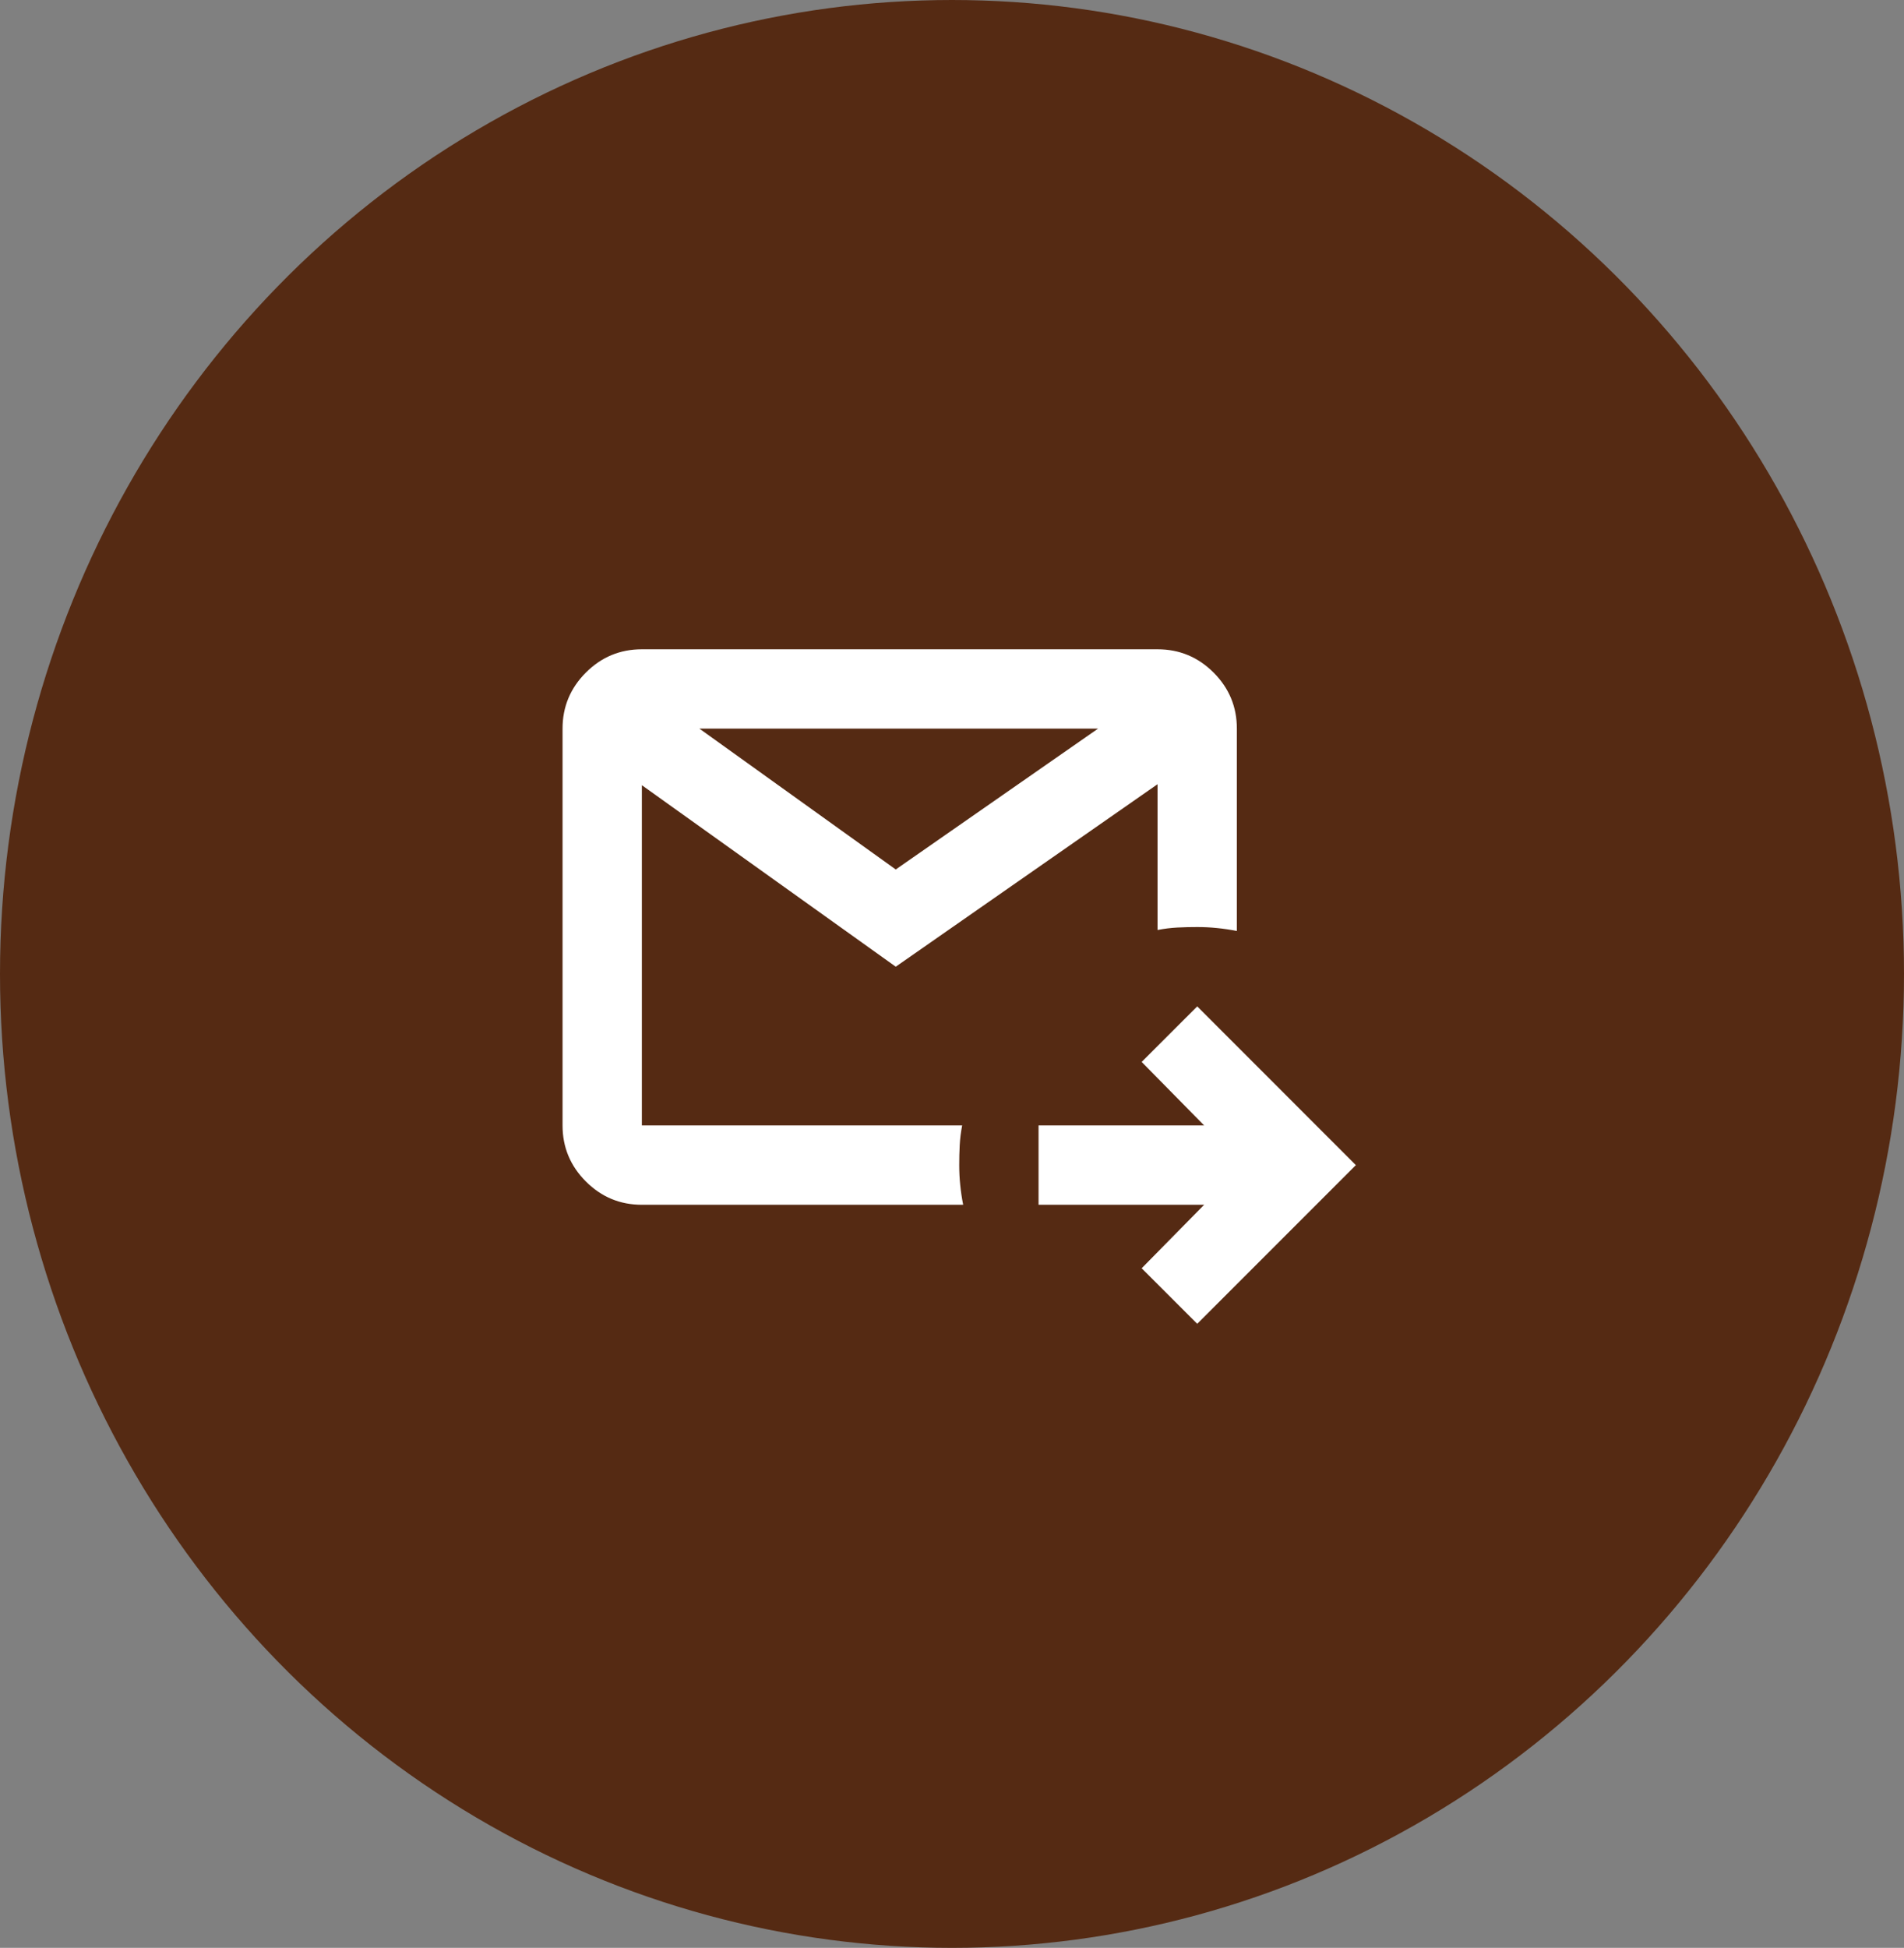
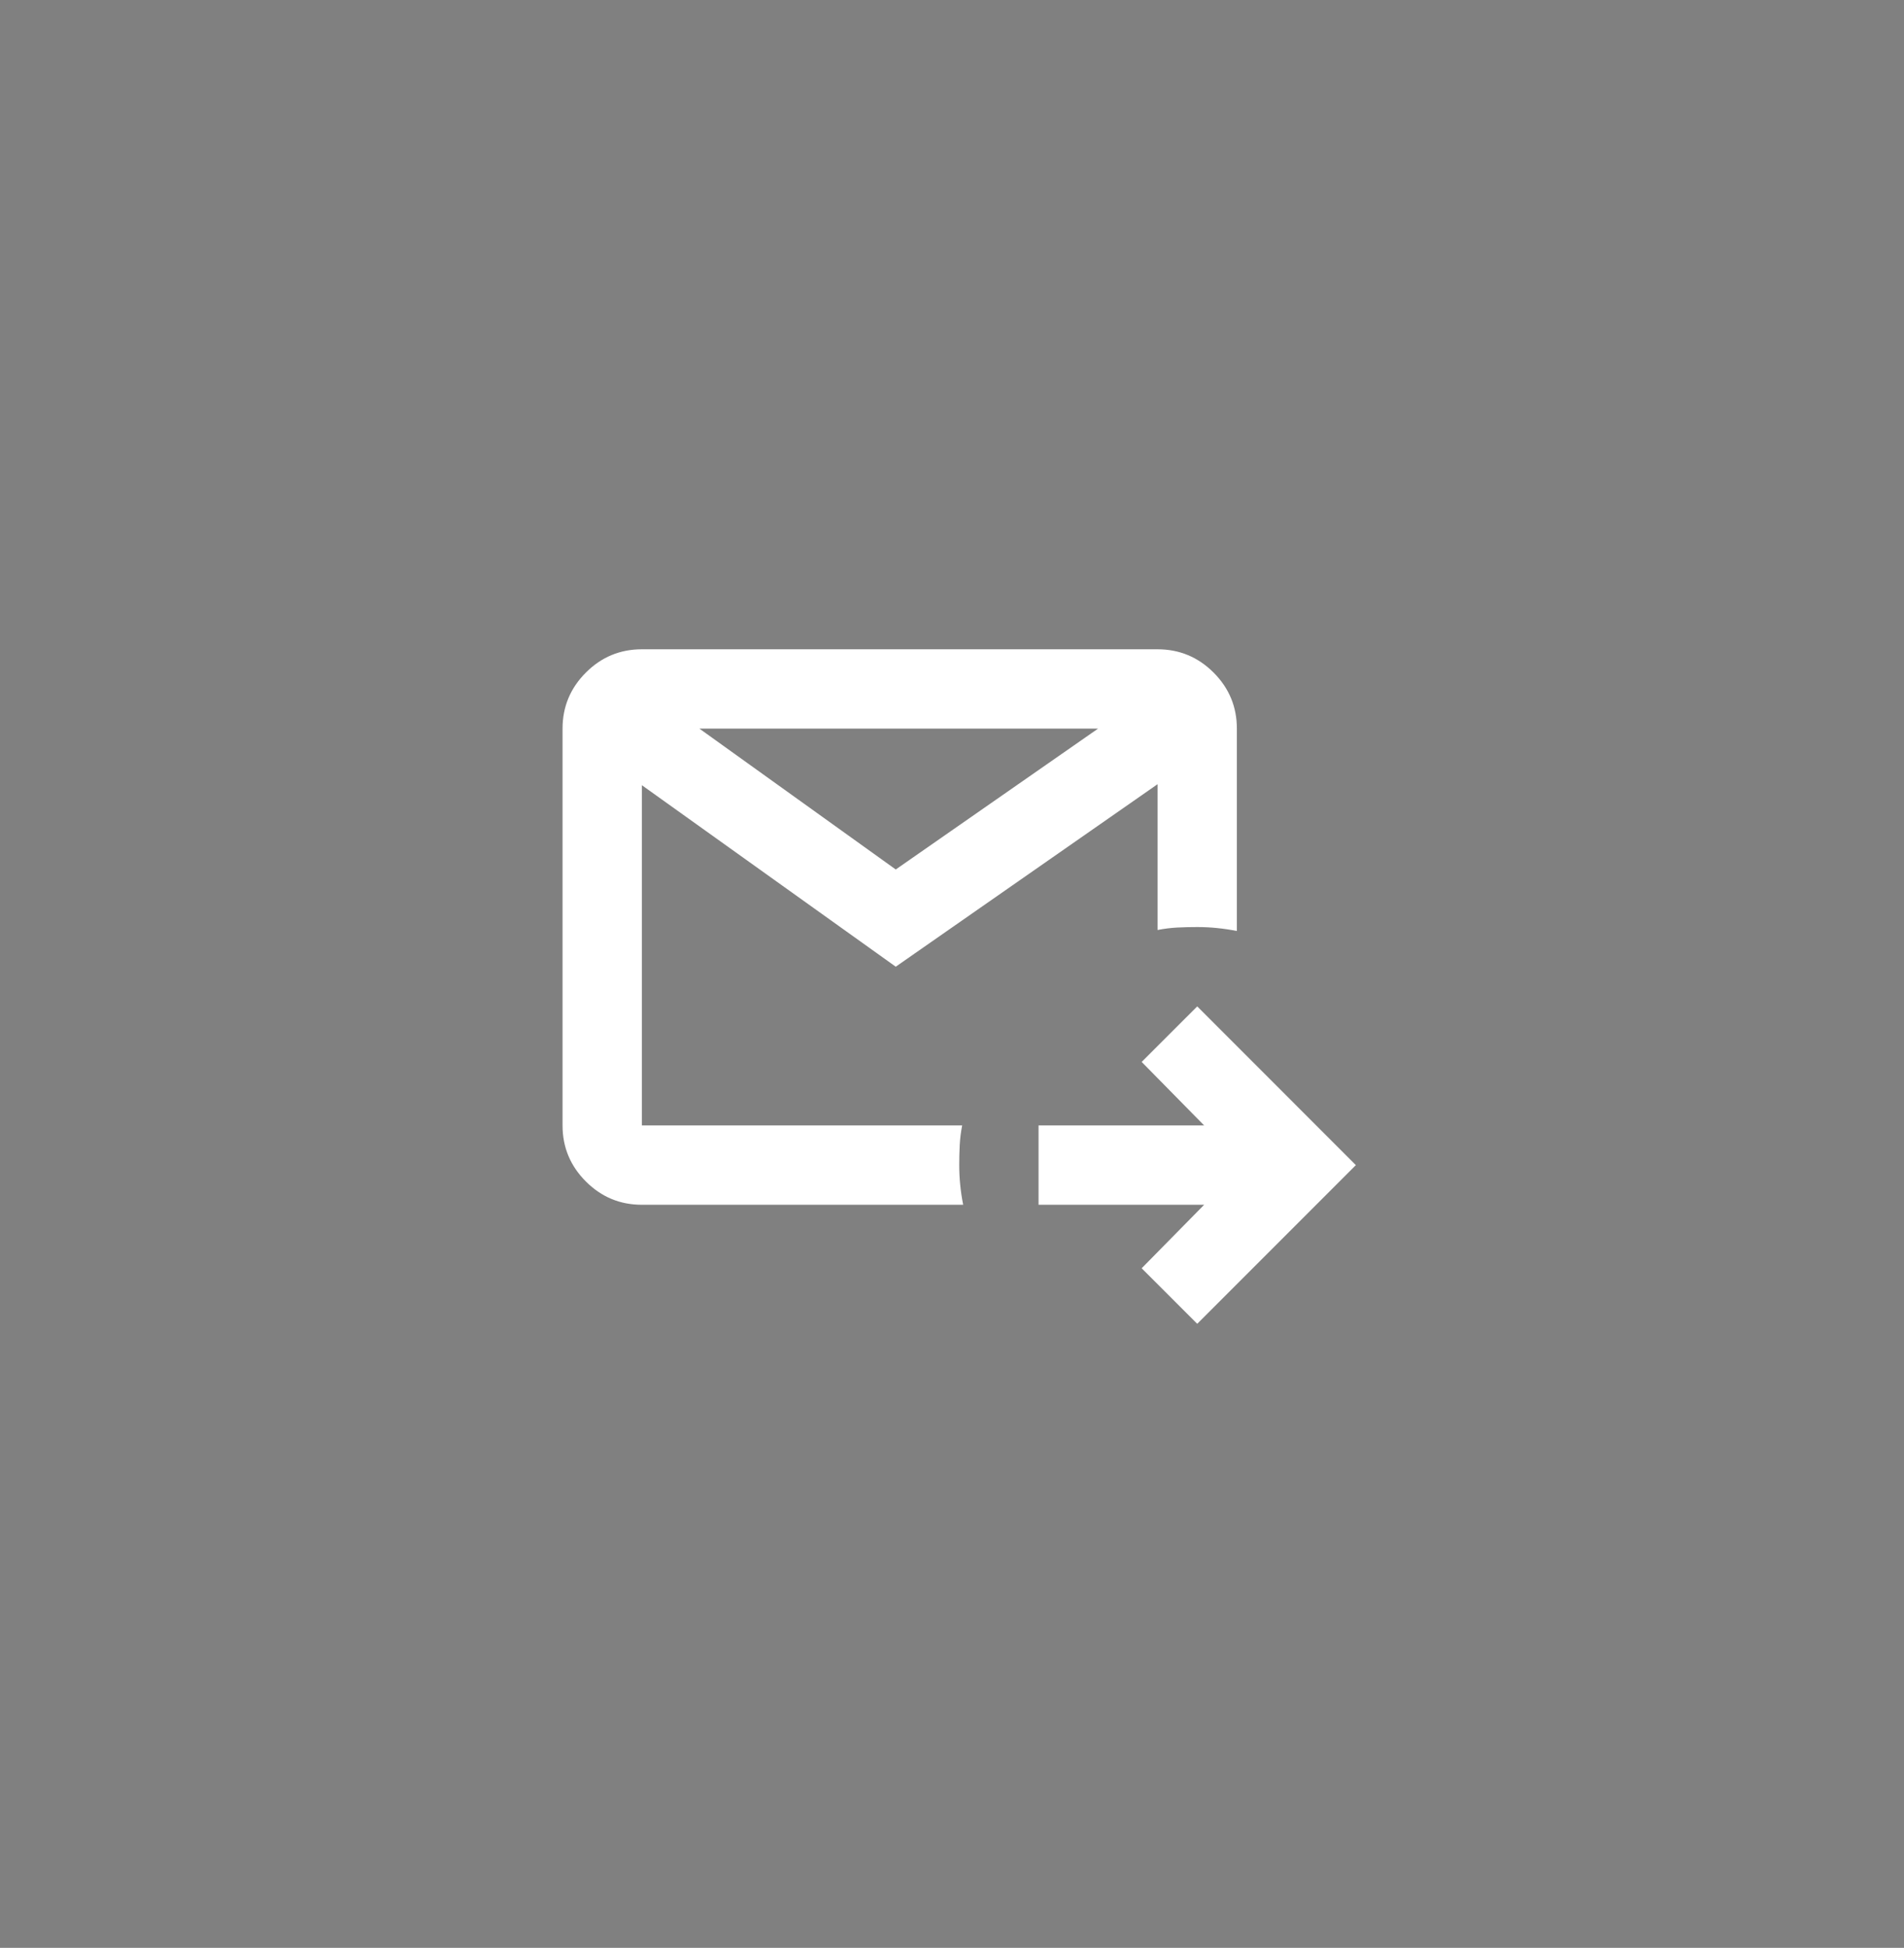
<svg xmlns="http://www.w3.org/2000/svg" width="44" height="45" viewBox="0 0 44 45" fill="none">
  <rect x="0" y="0" width="44" height="45" fill="#808080" stroke="none" />
-   <ellipse cx="22" cy="22.5" rx="22" ry="22.5" fill="#552A13" />
-   <path d="M27.667 30.583L26.383 29.3L27.827 27.833H24V26H27.827L26.383 24.533L27.667 23.25L31.333 26.917L27.667 30.583ZM14.833 27.833C14.329 27.833 13.898 27.654 13.539 27.295C13.18 26.936 13 26.504 13 26V16.833C13 16.329 13.18 15.897 13.539 15.538C13.898 15.179 14.329 15 14.833 15H26.75C27.254 15 27.686 15.179 28.045 15.538C28.404 15.897 28.583 16.329 28.583 16.833V21.508C28.431 21.478 28.278 21.455 28.125 21.44C27.972 21.424 27.819 21.417 27.667 21.417C27.514 21.417 27.361 21.42 27.208 21.428C27.056 21.436 26.903 21.455 26.75 21.485V18.117L20.7 22.333L14.833 18.14V26H22.235C22.205 26.153 22.186 26.306 22.178 26.458C22.17 26.611 22.167 26.764 22.167 26.917C22.167 27.069 22.174 27.222 22.19 27.375C22.205 27.528 22.228 27.681 22.258 27.833H14.833ZM16.163 16.833L20.7 20.087L25.375 16.833H16.163ZM14.833 26V16.833V26Z" fill="white" />
+   <path d="M27.667 30.583L26.383 29.3L27.827 27.833H24V26H27.827L26.383 24.533L27.667 23.25L31.333 26.917L27.667 30.583ZM14.833 27.833C14.329 27.833 13.898 27.654 13.539 27.295C13.18 26.936 13 26.504 13 26V16.833C13 16.329 13.18 15.897 13.539 15.538C13.898 15.179 14.329 15 14.833 15H26.75C27.254 15 27.686 15.179 28.045 15.538C28.404 15.897 28.583 16.329 28.583 16.833V21.508C28.431 21.478 28.278 21.455 28.125 21.44C27.972 21.424 27.819 21.417 27.667 21.417C27.514 21.417 27.361 21.42 27.208 21.428C27.056 21.436 26.903 21.455 26.75 21.485V18.117L20.7 22.333L14.833 18.14V26H22.235C22.205 26.153 22.186 26.306 22.178 26.458C22.17 26.611 22.167 26.764 22.167 26.917C22.167 27.069 22.174 27.222 22.19 27.375C22.205 27.528 22.228 27.681 22.258 27.833H14.833ZM16.163 16.833L20.7 20.087L25.375 16.833H16.163ZM14.833 26V26Z" fill="white" />
</svg>